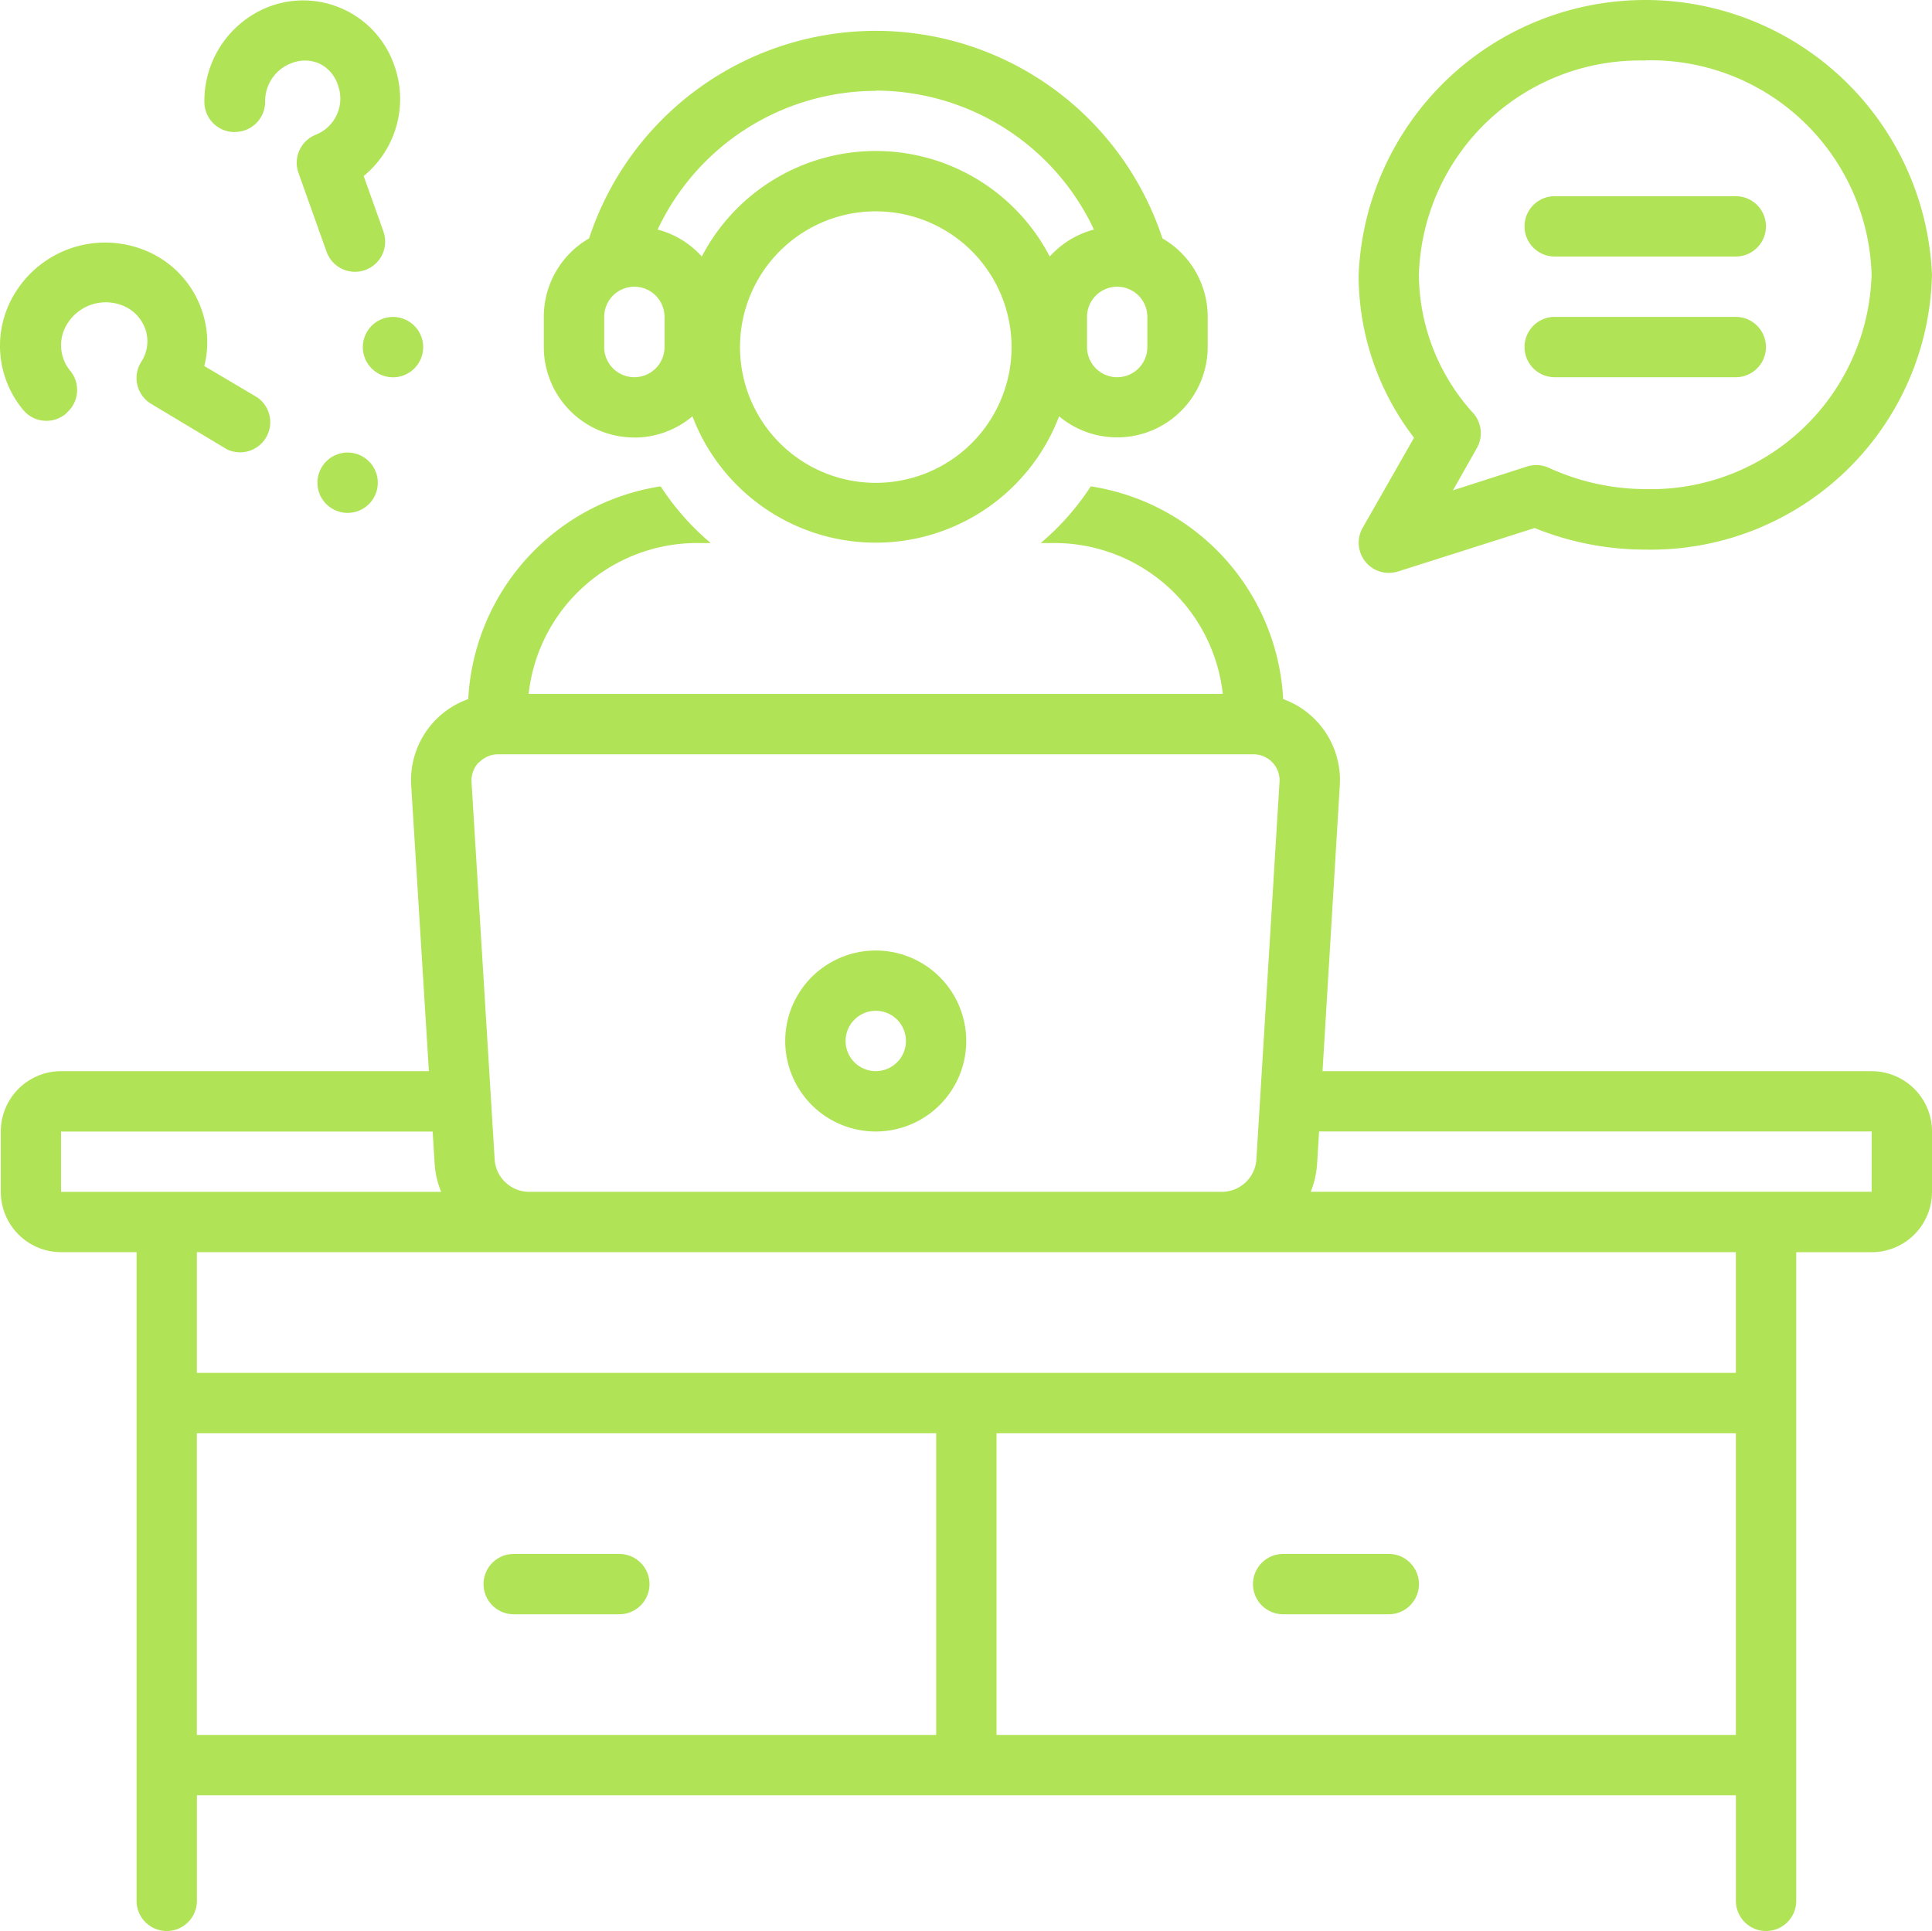
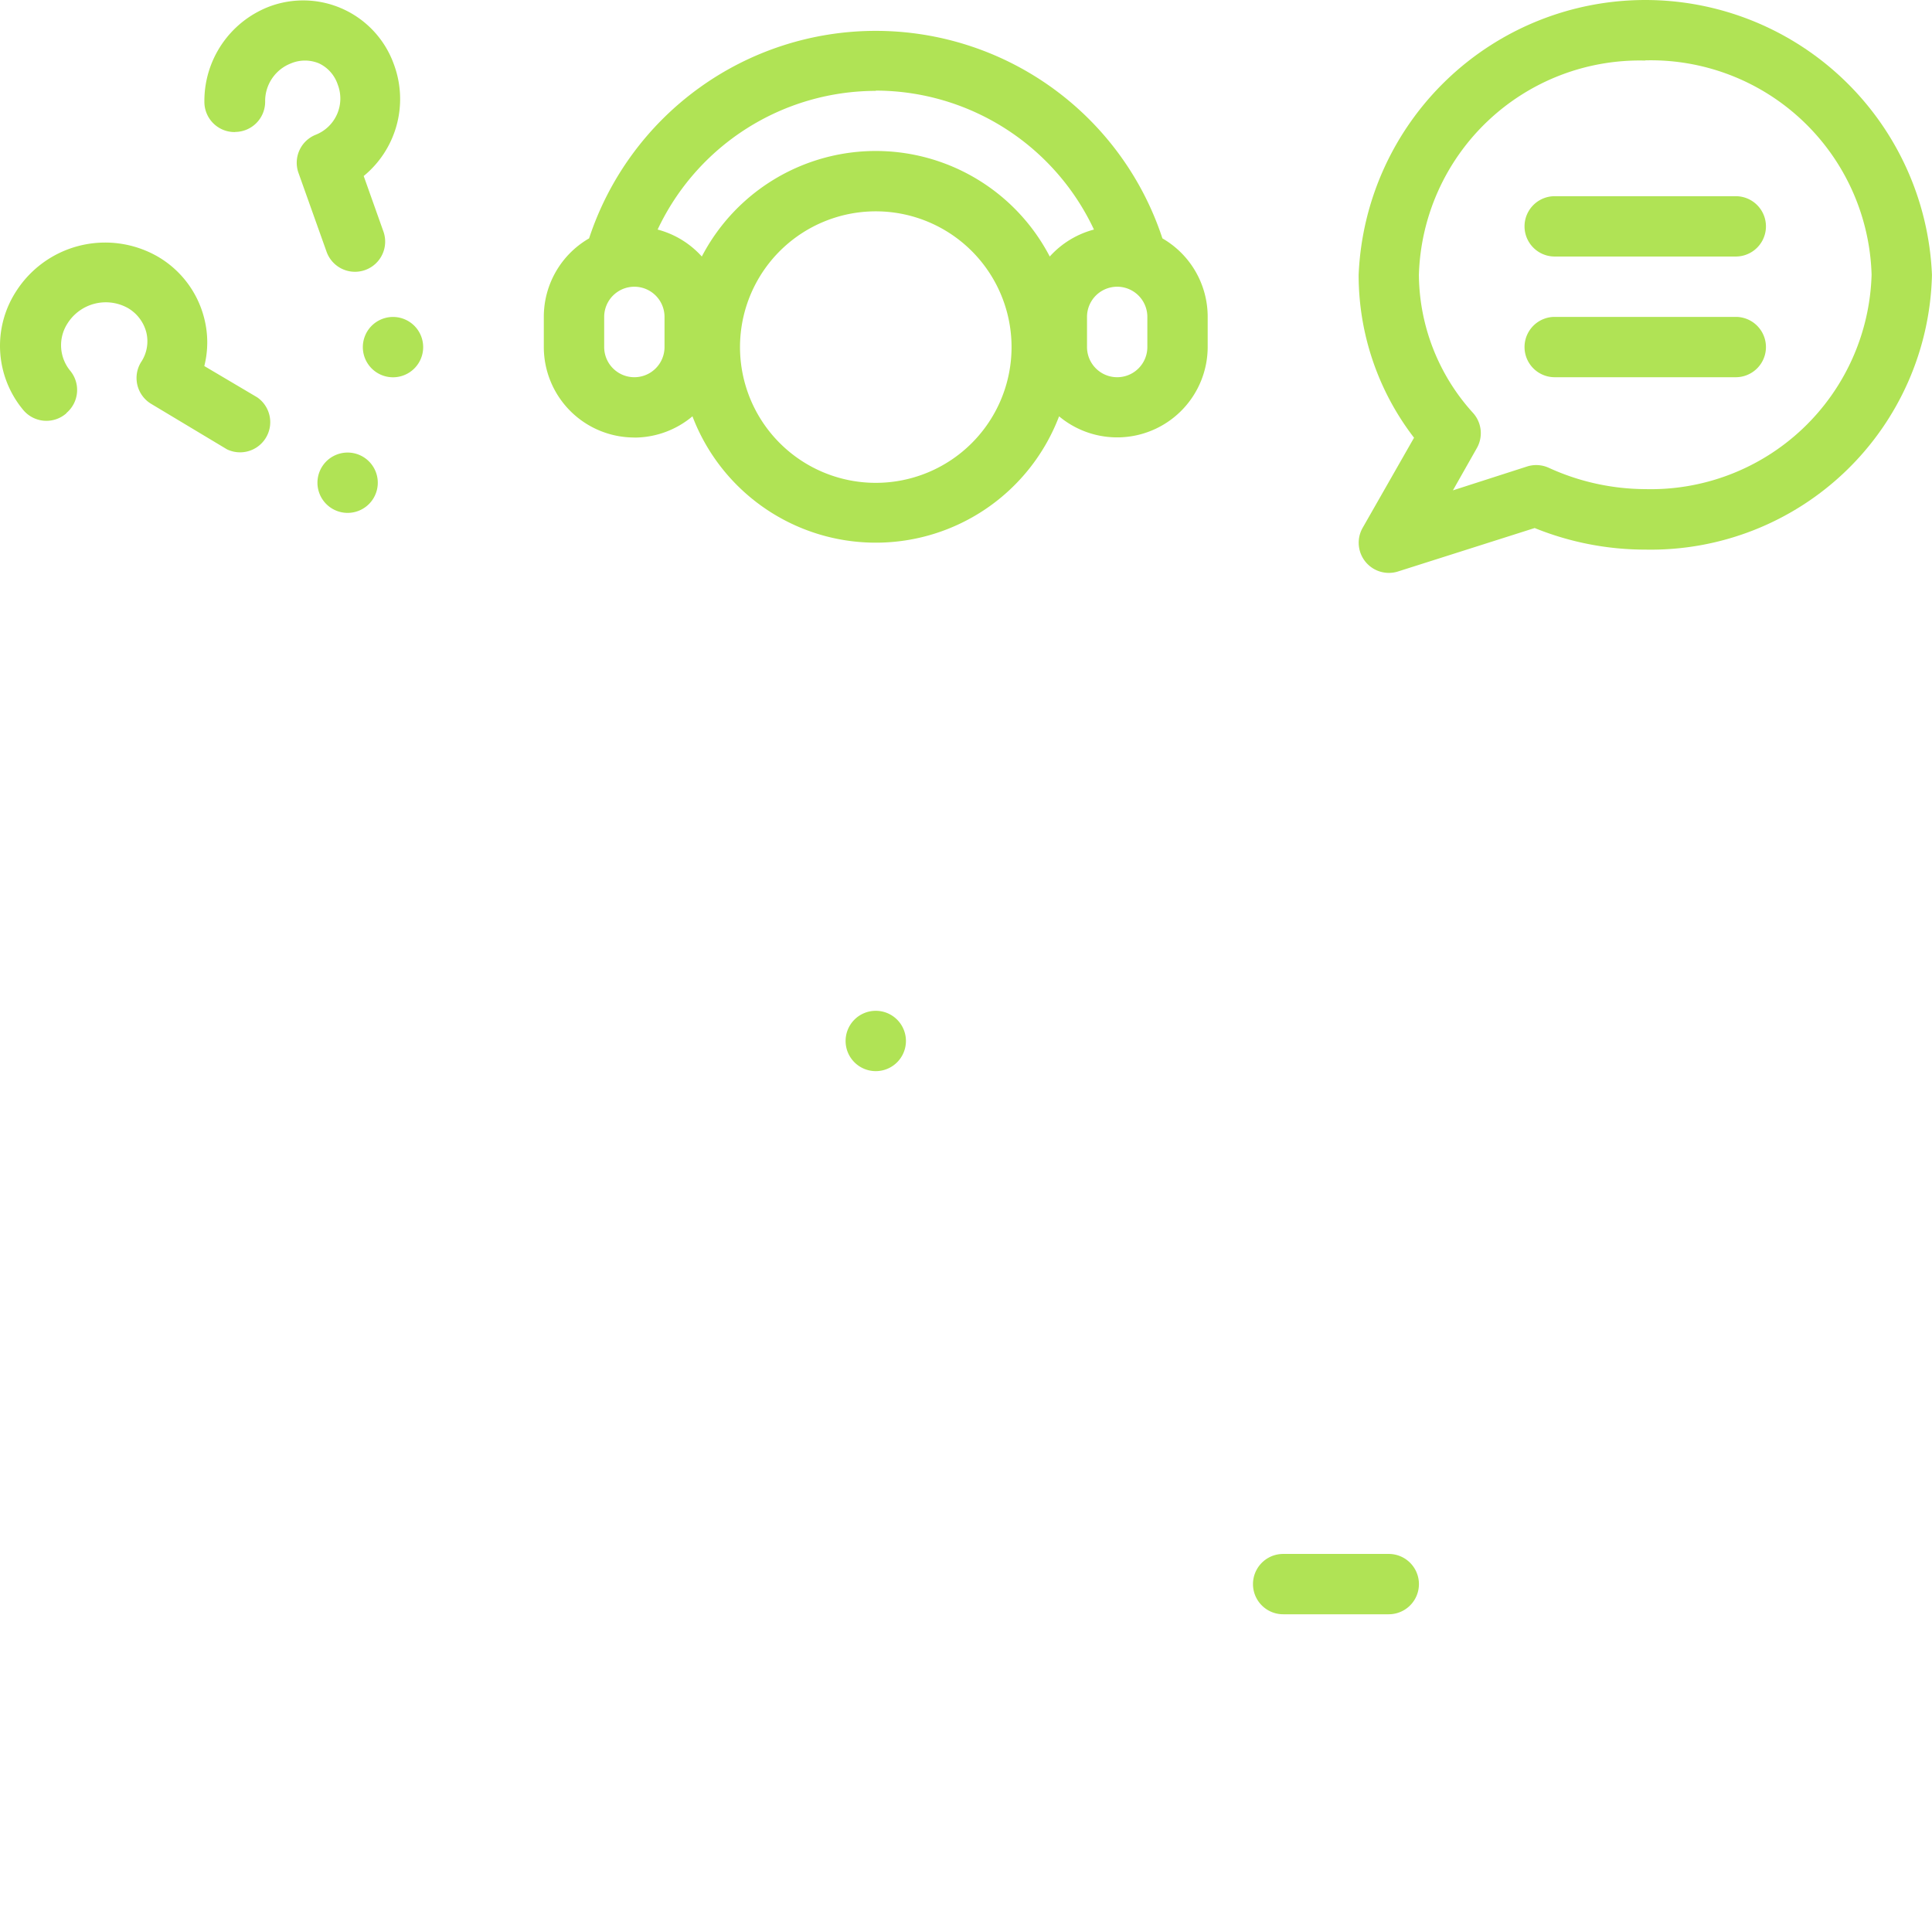
<svg xmlns="http://www.w3.org/2000/svg" width="50.146" height="50.126" viewBox="0 0 50.146 50.126">
  <g id="why-icon03" transform="translate(-69.824 0.007)">
    <path id="Path_2873" data-name="Path 2873" d="M176.525,92.409a.783.783,0,1,1-.408-.44.783.783,0,0,1,.408.44" transform="translate(-95.766 -83.677)" fill="#b0e355" />
    <path id="Path_2874" data-name="Path 2874" d="M163.365,131.744a.783.783,0,1,1-.408-.44.783.783,0,0,1,.408.44" transform="translate(-83.784 -119.492)" fill="#b0e355" />
    <path id="Path_2875" data-name="Path 2875" d="M129.859,3.479a.783.783,0,0,0,.783-.783,1.049,1.049,0,0,1,.666-.995.943.943,0,0,1,.736,0,.933.933,0,0,1,.482.548,1.01,1.01,0,0,1-.564,1.3.783.783,0,0,0-.454.995l.728,2.044a.783.783,0,0,0,1.476-.524L133.2,4.623h0a2.584,2.584,0,0,0,.783-2.9,2.5,2.5,0,0,0-3.25-1.492,2.624,2.624,0,0,0-1.668,2.479.783.783,0,0,0,.8.772Z" transform="translate(-53.936 -0.061)" fill="#b0e355" />
    <path id="Path_2876" data-name="Path 2876" d="M71.549,74.665a.783.783,0,0,0,.094-1.1,1.042,1.042,0,0,1-.063-1.23,1.175,1.175,0,0,1,1.566-.392,1.027,1.027,0,0,1,.474.623.974.974,0,0,1-.137.783.783.783,0,0,0,.274,1.085l1.958,1.175a.783.783,0,0,0,.783-1.351l-1.371-.811a2.515,2.515,0,0,0,0-1.23A2.582,2.582,0,0,0,73.909,70.6a2.742,2.742,0,0,0-3.67.913,2.6,2.6,0,0,0,.188,3.074.783.783,0,0,0,1.12.086Z" transform="translate(0 -63.952)" fill="#b0e355" />
    <path id="Path_2877" data-name="Path 2877" d="M463.855,13.7a.783.783,0,0,0,.92,1.128l3.548-1.128a7.637,7.637,0,0,0,2.871.56,7.3,7.3,0,0,0,7.441-7.131,7.447,7.447,0,0,0-14.881,0,6.929,6.929,0,0,0,1.438,4.227Zm7.339-12.14a5.734,5.734,0,0,1,5.874,5.565,5.734,5.734,0,0,1-5.874,5.565,6.077,6.077,0,0,1-2.51-.556.785.785,0,0,0-.56-.031l-1.923.619.623-1.1a.784.784,0,0,0-.1-.909,5.391,5.391,0,0,1-1.406-3.583,5.734,5.734,0,0,1,5.874-5.565Z" transform="translate(-358.666)" fill="#b0e355" />
    <path id="Path_2878" data-name="Path 2878" d="M512.653,58.441h4.7a.783.783,0,1,0,0-1.566h-4.7a.783.783,0,0,0,0,1.566Z" transform="translate(-402.476 -51.789)" fill="#b0e355" />
    <path id="Path_2879" data-name="Path 2879" d="M512.653,93.446h4.7a.783.783,0,1,0,0-1.566h-4.7a.783.783,0,0,0,0,1.566Z" transform="translate(-402.476 -83.661)" fill="#b0e355" />
    <path id="Path_2880" data-name="Path 2880" d="M229.85,19.507a2.351,2.351,0,0,0,1.508-.552,5.091,5.091,0,0,0,9.516,0,2.35,2.35,0,0,0,3.857-1.8v-.783a2.35,2.35,0,0,0-1.175-2.036,7.832,7.832,0,0,0-14.881,0,2.35,2.35,0,0,0-1.175,2.036v.783a2.349,2.349,0,0,0,2.35,2.35Zm.783-2.35a.783.783,0,1,1-1.566,0v-.783a.783.783,0,0,1,1.566,0Zm5.483,3.525a3.524,3.524,0,1,1,2.492-1.032,3.524,3.524,0,0,1-2.492,1.032Zm7.049-3.525a.783.783,0,0,1-1.566,0v-.783a.783.783,0,1,1,1.566,0ZM236.116,10.5a6.265,6.265,0,0,1,5.663,3.607,2.349,2.349,0,0,0-1.147.7,5.091,5.091,0,0,0-9.031,0,2.346,2.346,0,0,0-1.147-.7,6.265,6.265,0,0,1,5.663-3.6Z" transform="translate(-143.561 -8.155)" fill="#b0e355" />
-     <path id="Path_2881" data-name="Path 2881" d="M299.85,280.32a2.349,2.349,0,1,0-1.662-.688A2.349,2.349,0,0,0,299.85,280.32Zm0-3.133a.783.783,0,1,1-.783.783.783.783,0,0,1,.783-.783Z" transform="translate(-207.295 -250.955)" fill="#b0e355" />
-     <path id="Path_2882" data-name="Path 2882" d="M213.53,450.62h-2.741a.783.783,0,0,0,0,1.566h2.741a.783.783,0,1,0,0-1.566Z" transform="translate(-127.631 -410.289)" fill="#b0e355" />
+     <path id="Path_2881" data-name="Path 2881" d="M299.85,280.32A2.349,2.349,0,0,0,299.85,280.32Zm0-3.133a.783.783,0,1,1-.783.783.783.783,0,0,1,.783-.783Z" transform="translate(-207.295 -250.955)" fill="#b0e355" />
    <path id="Path_2883" data-name="Path 2883" d="M436.65,450.62h-2.741a.783.783,0,0,0,0,1.566h2.741a.783.783,0,0,0,0-1.566Z" transform="translate(-330.78 -410.289)" fill="#b0e355" />
-     <path id="Path_2884" data-name="Path 2884" d="M118.557,156.225H104.306l.447-7.4a2.236,2.236,0,0,0-1.469-2.259,5.9,5.9,0,0,0-4.993-5.522,6.717,6.717,0,0,1-1.3,1.472h.262a4.4,4.4,0,0,1,4.464,3.916H83.7a4.4,4.4,0,0,1,4.464-3.916h.262a6.724,6.724,0,0,1-1.3-1.472,5.9,5.9,0,0,0-4.993,5.522,2.233,2.233,0,0,0-1.48,2.259l.458,7.4H71.563A1.566,1.566,0,0,0,70,157.791v1.566a1.566,1.566,0,0,0,1.566,1.566h1.958v16.839a.783.783,0,1,0,1.566,0v-2.741h39.945v2.741a.783.783,0,1,0,1.566,0V160.924h1.958a1.566,1.566,0,0,0,1.566-1.566v-1.566a1.566,1.566,0,0,0-1.566-1.566Zm-36.146-8.012A.688.688,0,0,1,82.92,148H102.5a.677.677,0,0,1,.689.732l-.6,9.791a.9.9,0,0,1-.877.834H83.7a.9.9,0,0,1-.881-.826l-.6-9.791a.689.689,0,0,1,.184-.529Zm-10.848,9.579h9.646l.051.834h0a2.348,2.348,0,0,0,.169.732H71.563Zm3.525,7.832h19.19v7.832H75.088Zm20.756,7.832v-7.832h19.19v7.832Zm19.19-9.4H75.089v-3.133h39.945Zm3.525-4.7H104a2.354,2.354,0,0,0,.165-.732l.051-.834h14.345Z" transform="translate(-0.155 -128.426)" fill="#b0e355" />
  </g>
</svg>